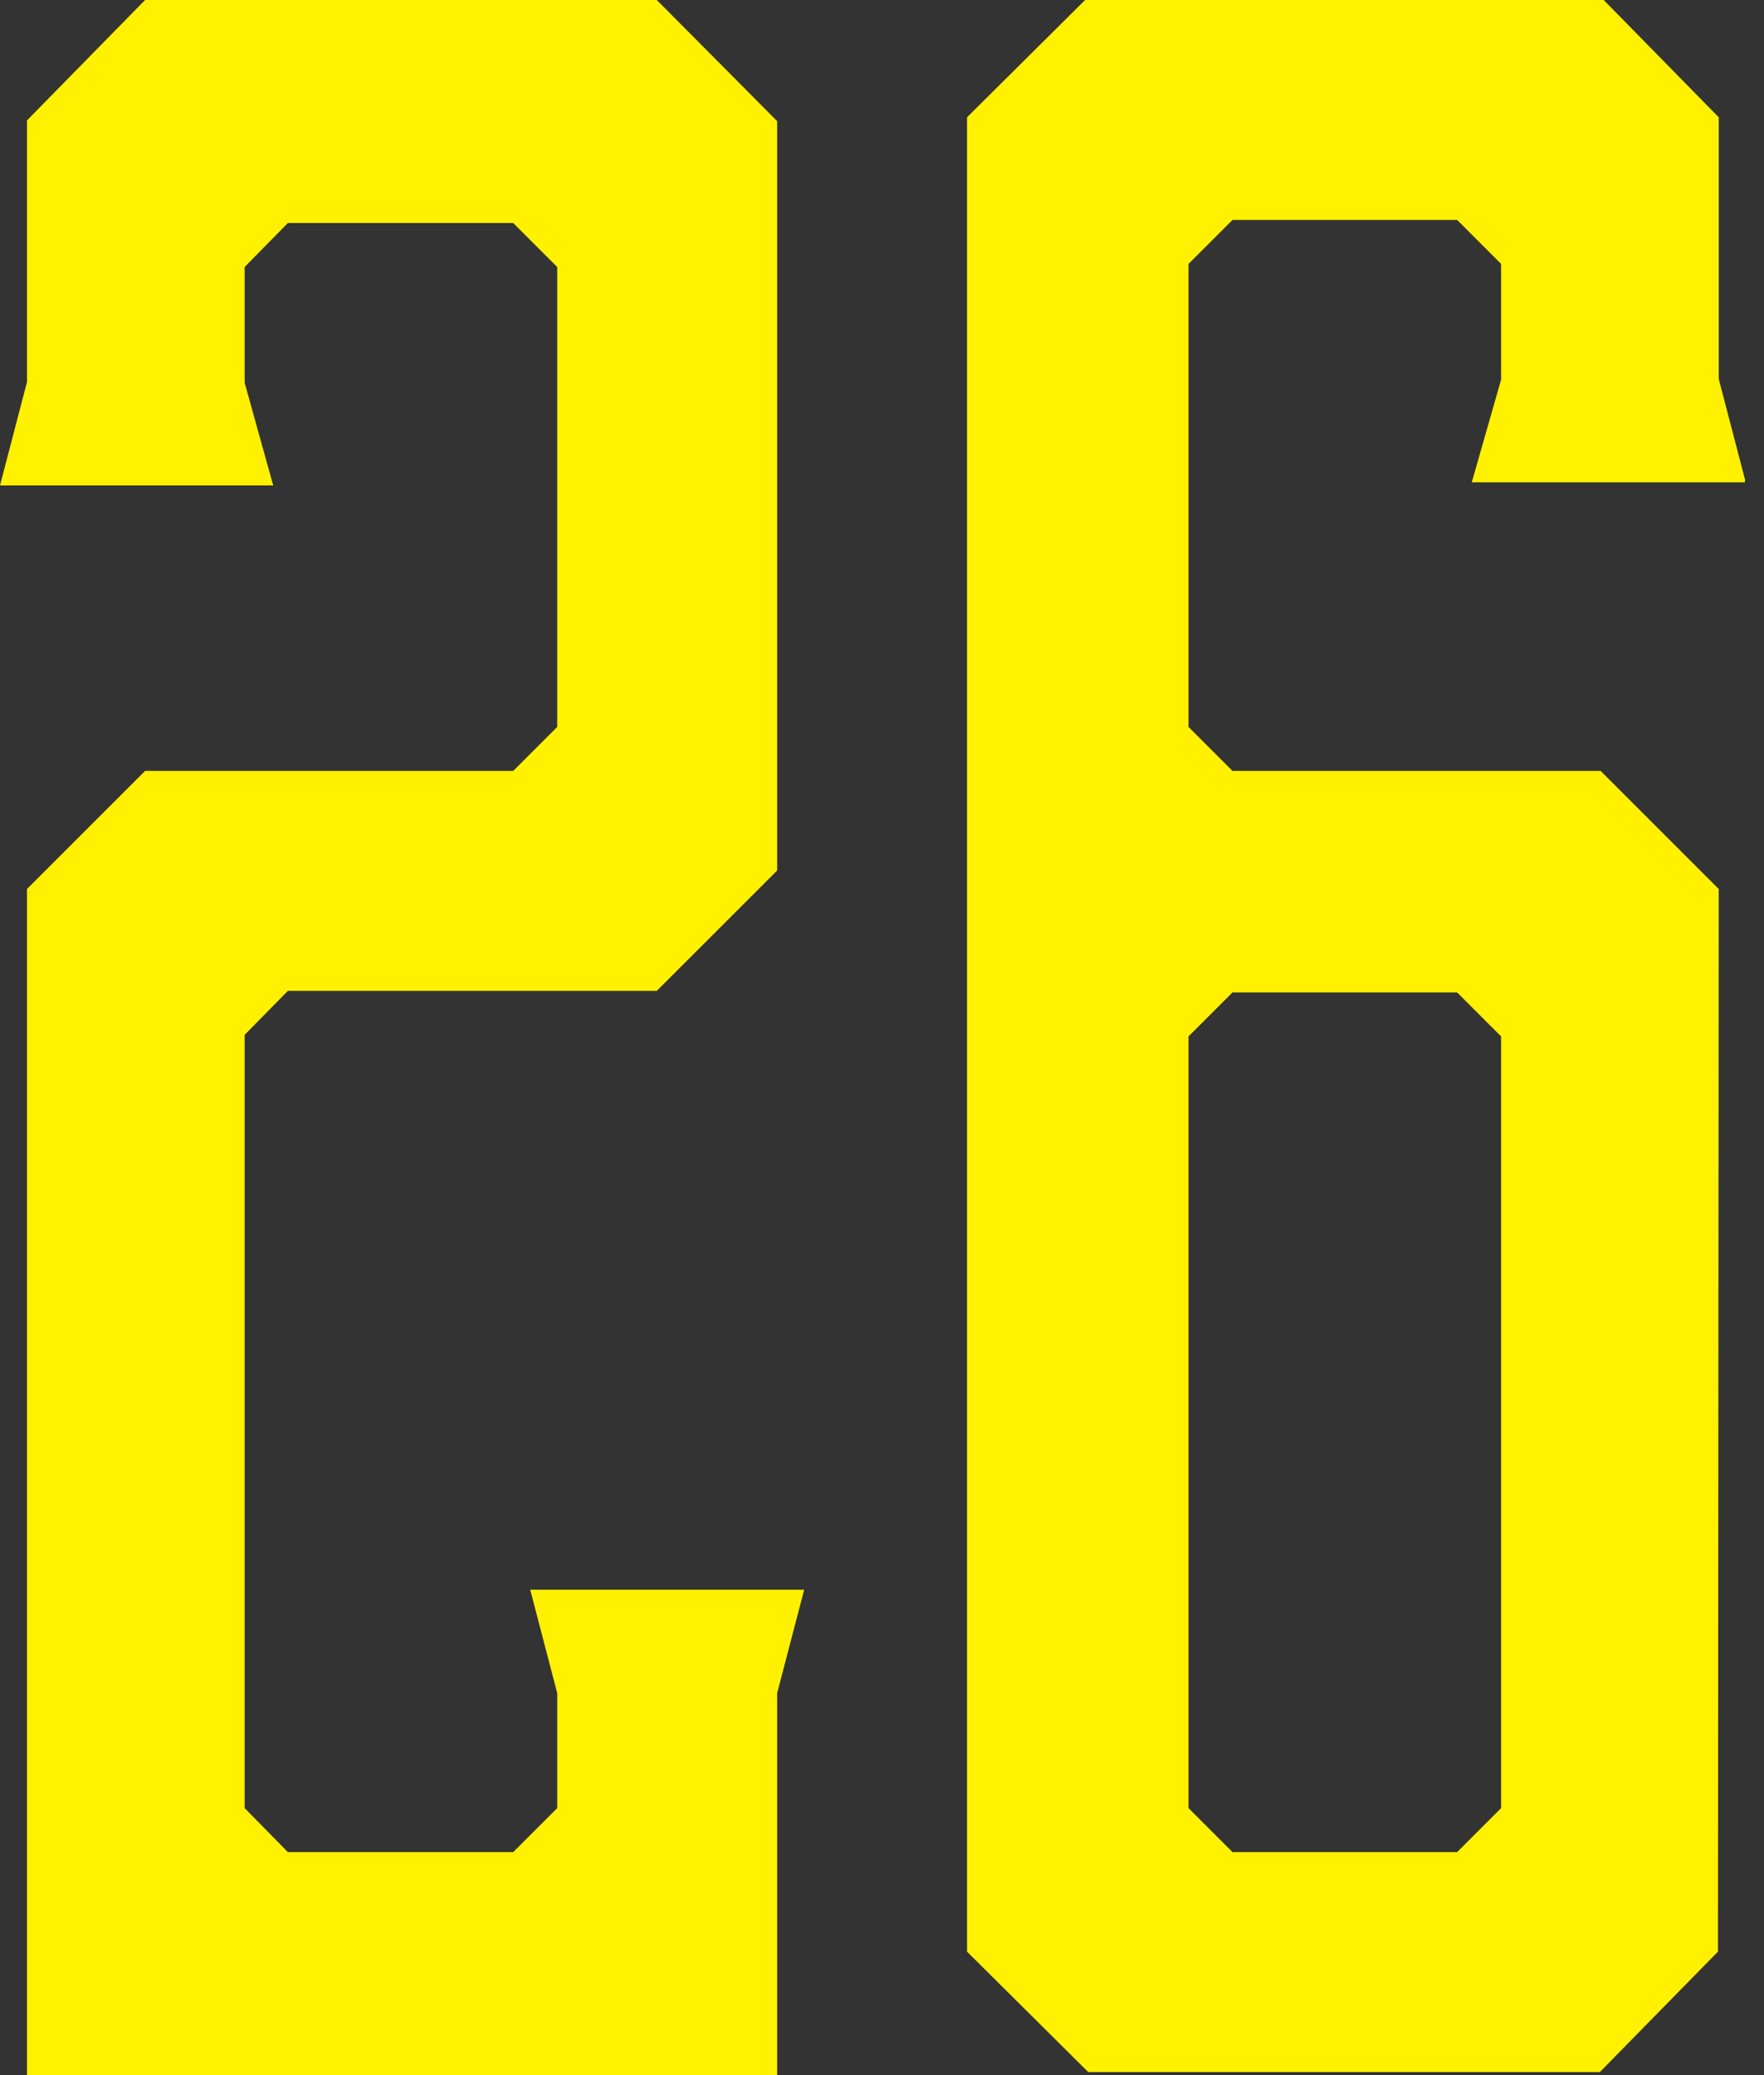
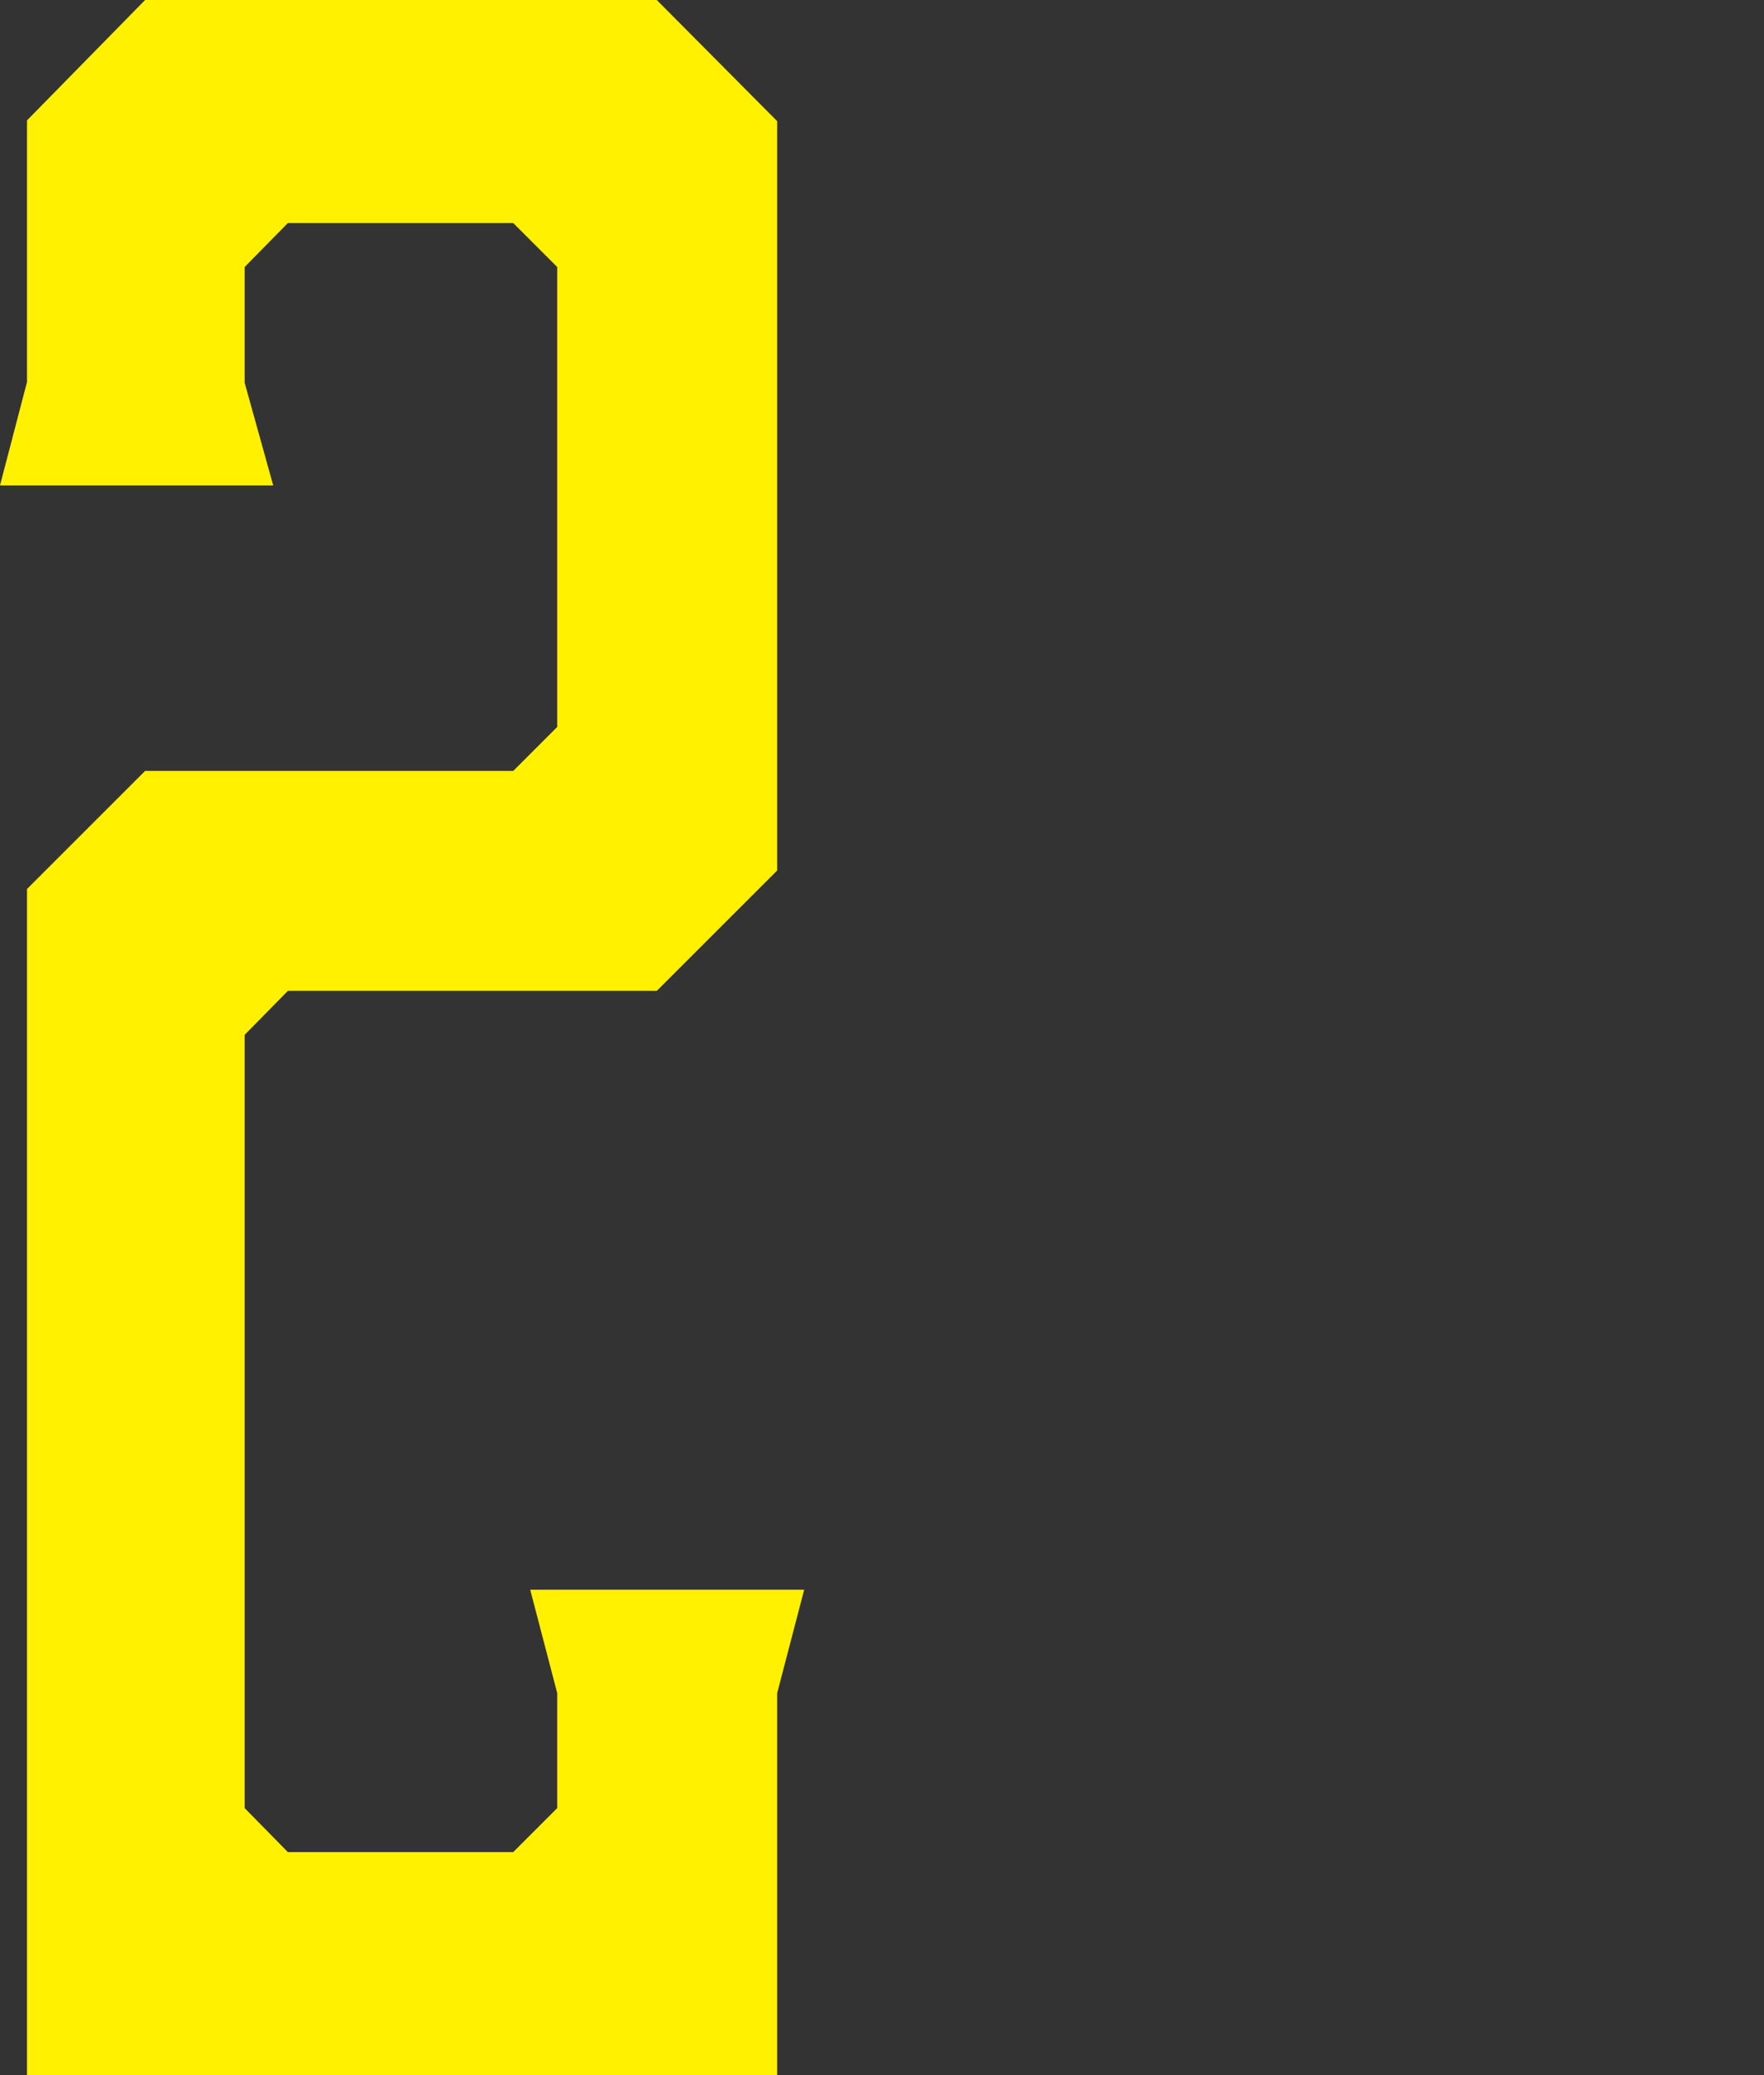
<svg xmlns="http://www.w3.org/2000/svg" width="68" height="80" viewBox="0 0 68 80" fill="none">
  <rect x="0" y="0" width="68" height="80" fill="#333333" stroke="none" />
  <g clip-path="url(#clip0_652_1943)">
    <path d="M20.439 61.287L21.48 65.273V69.706L19.784 71.402H11.097L9.431 69.706V39.896L11.097 38.2H25.318L29.959 33.559V4.671L25.318 0H5.593L1.041 4.641V14.727L0 18.713H10.532L9.431 14.756V10.294L11.097 8.598H19.784L21.48 10.294V28.025L19.784 29.721H5.593L1.041 34.273V80H29.959V65.273L31 61.287H20.439Z" fill="#FFF100" />
-     <path d="M66.255 34.273L61.703 29.721H47.512L45.816 28.025V10.175L47.512 8.479H56.17L57.865 10.175V14.637L56.735 18.594H67.296L66.255 14.608V4.522L61.703 -0.119H41.949L37.278 4.522V75.24L41.949 79.881H61.674L66.225 75.24L66.255 34.273ZM57.865 69.706L56.17 71.402H47.512L45.816 69.706V39.955L47.512 38.26H56.17L57.865 39.955V69.706Z" fill="#FFF100" />
  </g>
  <defs>
    <clipPath id="clip0_652_1943">
      <rect width="67.267" height="80" fill="white" />
    </clipPath>
  </defs>
</svg>